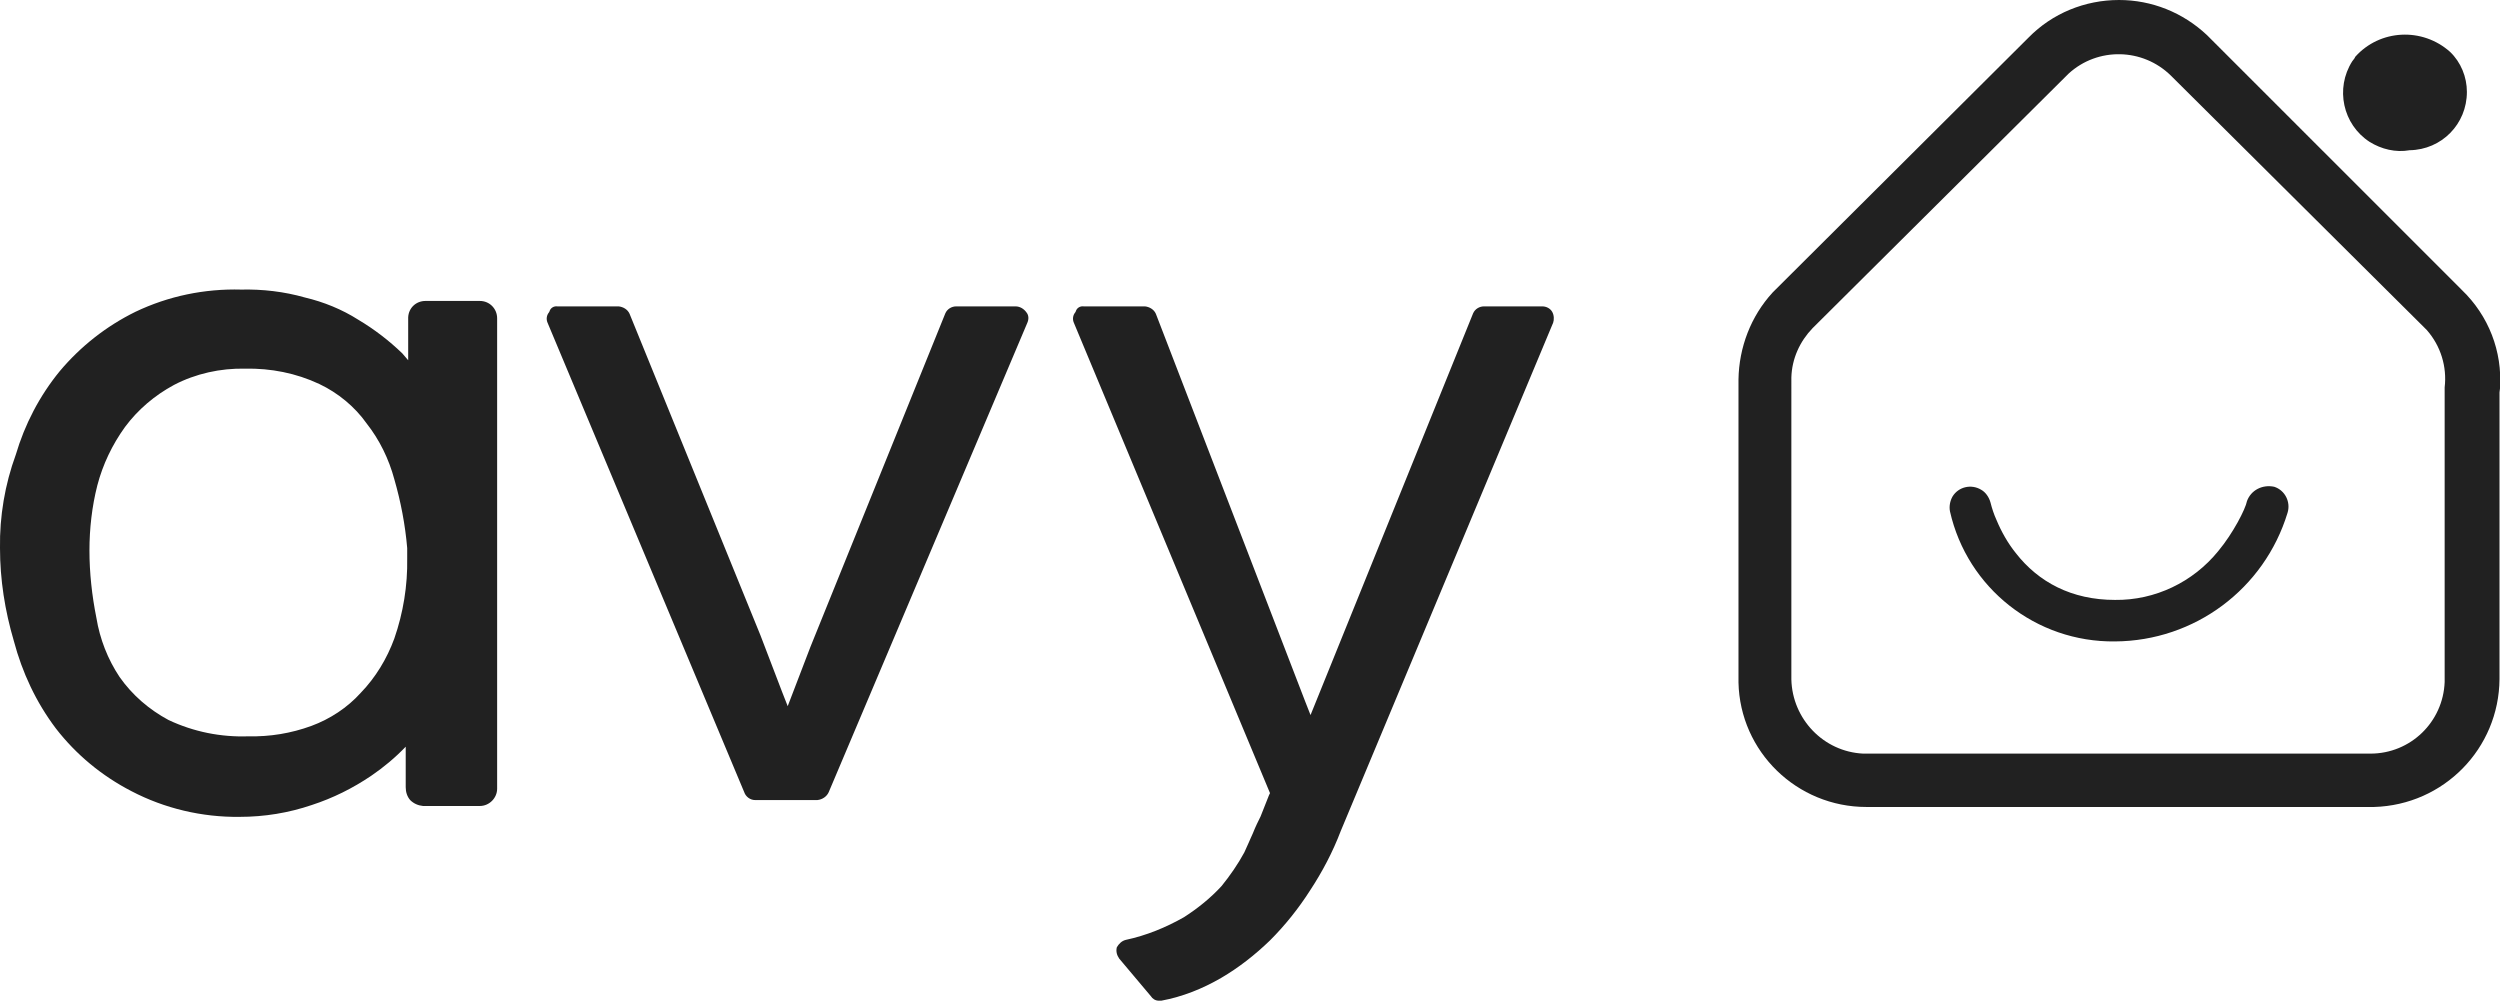
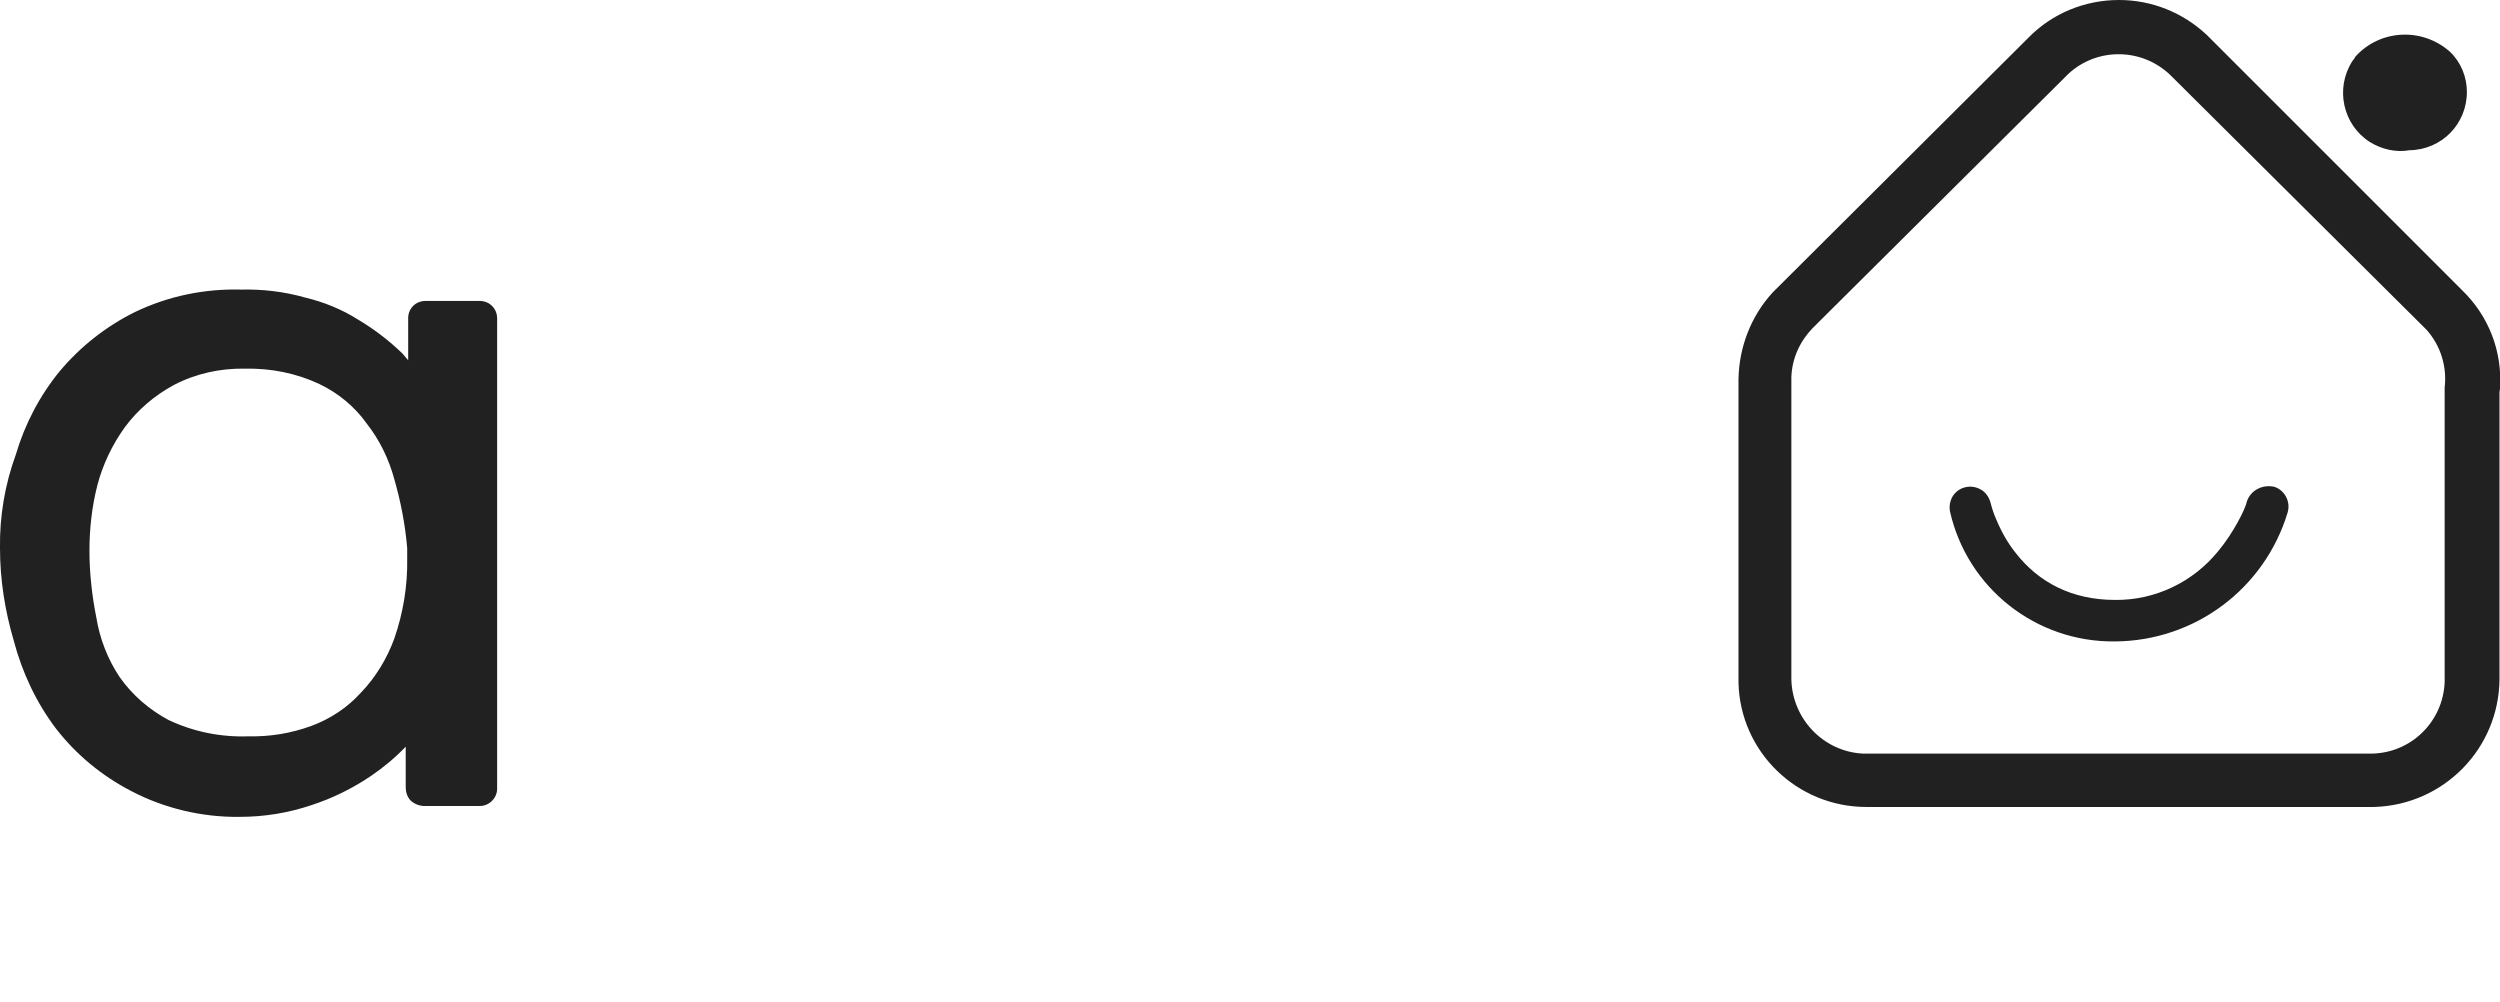
<svg xmlns="http://www.w3.org/2000/svg" version="1.1" id="Layer_1" x="0px" y="0px" viewBox="0 0 505.9 202.7" style="enable-background:new 0 0 505.9 202.7;" xml:space="preserve">
  <style type="text/css">
	.st0{fill-rule:evenodd;clip-rule:evenodd;fill:#212121;}
	.st1{fill:#212121;}
</style>
  <g>
    <path class="st0" d="M428.8,0c-6.9,0-13.5,2.7-18.3,7.6l-51.2,51l-0.6,0.6c-4.4,4.8-6.8,11.1-6.9,17.6v61.3   c0.3,14,11.8,25.2,25.9,25.2h102.7c14.1-0.4,25.3-11.8,25.4-25.9V79.4l0.1-0.8c0.5-7.5-2.3-14.7-7.7-19.9l-51-51l-0.6-0.6   C441.7,2.5,435.4,0,428.8,0L428.8,0z M418.6,14.9c5.9-5.4,15-5.2,20.7,0.4l51.3,51l0.5,0.5c2.8,3.2,4.1,7.4,3.6,11.6v59.6   c-0.3,8.1-6.9,14.5-15,14.5H377.6H377c-8-0.4-14.3-7-14.5-15V76.4c0.1-3.8,1.7-7.3,4.3-10l51.3-51L418.6,14.9z M454.7,101.4   c-0.3,1.6-2.8,6.5-5.8,10.1c-5.1,6.3-12.8,10-20.9,9.9c-8.8,0-15.5-3.6-20.1-9.5c-1.6-2-2.9-4.3-3.9-6.7c-0.5-1.1-0.9-2.3-1.2-3.5   c-0.3-1.1-1-2.1-1.9-2.6c-2-1.2-4.6-0.6-5.8,1.4c-0.5,0.9-0.7,2-0.5,3c3.5,15.5,17.4,26.5,33.4,26.3c16.1-0.1,30.2-10.6,34.9-26   c0.7-2.2-0.5-4.6-2.7-5.3C457.8,98,455.5,99.2,454.7,101.4z M476,12.4c-3.5,5.5-1.9,12.8,3.5,16.3c2.4,1.5,5.3,2.2,8.1,1.7   c6.5-0.1,11.6-5.3,11.6-11.8c0-3-1.2-6-3.4-8.1c-5.6-5-14.2-4.6-19.2,1C476.5,11.8,476.3,12,476,12.4L476,12.4z" />
    <path class="st1" d="M97.1,60.9H86.1c-1.9,0-3.4,1.4-3.5,3.3v8.7l-1.2-1.4c-2.7-2.6-5.7-4.9-8.9-6.8c-3.3-2.1-7-3.6-10.8-4.5   c-4.2-1.2-8.6-1.7-12.9-1.6c-7.4-0.2-14.7,1.3-21.4,4.5c-5.9,2.9-11.1,7-15.3,12c-4.1,5-7.1,10.8-8.9,16.9C1,98-0.1,104.5,0,110.9   c0,6.4,1,12.7,2.8,18.8c1.7,6.4,4.5,12.4,8.5,17.7c4.1,5.3,9.3,9.6,15.3,12.7c6.7,3.5,14.3,5.3,21.9,5.2c5,0,9.9-0.8,14.6-2.4   c4.3-1.4,8.3-3.4,12-5.9c2.5-1.7,4.9-3.7,7-5.9v8.2c0,1,0.3,1.9,0.9,2.6c0.7,0.7,1.6,1.1,2.6,1.2h11.5c1.9,0,3.5-1.6,3.5-3.5V64.4   C100.6,62.5,99.1,60.9,97.1,60.9L97.1,60.9z M63,146.9c-4.1,1.5-8.4,2.2-12.7,2.1c-5.6,0.2-11.1-0.9-16.2-3.3   c-3.9-2.1-7.3-5-9.9-8.7c-2.4-3.6-4-7.7-4.7-12c-0.9-4.5-1.4-9.1-1.4-13.6c0-4.4,0.5-8.9,1.6-13.2c1.1-4.2,3-8.2,5.6-11.8   c2.6-3.5,6-6.4,9.9-8.5c4.4-2.3,9.4-3.4,14.4-3.3c5.2-0.1,10.3,0.9,15,3.1c3.8,1.8,7.2,4.6,9.6,8c2.6,3.3,4.5,7.2,5.6,11.3   c1.3,4.5,2.2,9.2,2.6,13.9v2.1c0.1,5.5-0.8,11-2.6,16.2c-1.5,4.1-3.8,7.9-6.8,11C70.3,143.2,66.8,145.5,63,146.9L63,146.9z" />
    <g>
-       <path class="st0" d="M205.5,62h-12c-0.9,0-1.8,0.5-2.2,1.4L164,130.9l-4.6,12l-1.1-2.8l-4.4-11.5l-26.5-65.1    c-0.4-0.9-1.3-1.4-2.2-1.5h-12.4c-0.7-0.1-1.4,0.3-1.6,1l-0.1,0.2c-0.5,0.6-0.6,1.4-0.3,2.1l39.8,95c0.3,0.9,1.2,1.6,2.2,1.6h12.6    c1-0.1,1.9-0.7,2.3-1.6l40.2-95c0.3-0.7,0.3-1.5-0.2-2.1C207.2,62.5,206.4,62,205.5,62L205.5,62z" />
-       <path class="st0" d="M314.1,63.1c-0.4-0.7-1.2-1.1-2-1.1h-11.8c-0.9,0-1.8,0.5-2.2,1.4l-32.9,81.3l-1.1-2.8l-30.2-78.4    c-0.4-0.9-1.3-1.4-2.2-1.5h-12.4c-0.7-0.1-1.4,0.3-1.6,1l-0.1,0.2c-0.5,0.6-0.6,1.4-0.3,2.1l39.7,95.2l-0.2,0.4l-1.7,4.3    c-0.5,1-1,2-1.6,3.5c-0.2,0.4-0.7,1.6-0.8,1.8c-0.3,0.7-0.6,1.3-0.9,2c-1.3,2.4-2.9,4.7-4.6,6.8c-2.2,2.4-4.8,4.5-7.6,6.3    c-3.7,2.1-7.6,3.7-11.8,4.6c-0.8,0.2-1.4,0.8-1.8,1.5c-0.2,0.8,0,1.6,0.5,2.3l6.4,7.6c0.3,0.5,0.9,0.9,1.6,0.9h0.5    c4.3-0.8,8.3-2.4,12.1-4.6c3.6-2.1,6.9-4.7,9.9-7.6c3.1-3.1,5.8-6.5,8.1-10.1c2.5-3.8,4.6-7.8,6.2-12l43-102.9    C314.5,64.7,314.5,63.8,314.1,63.1L314.1,63.1z" />
-     </g>
+       </g>
  </g>
</svg>